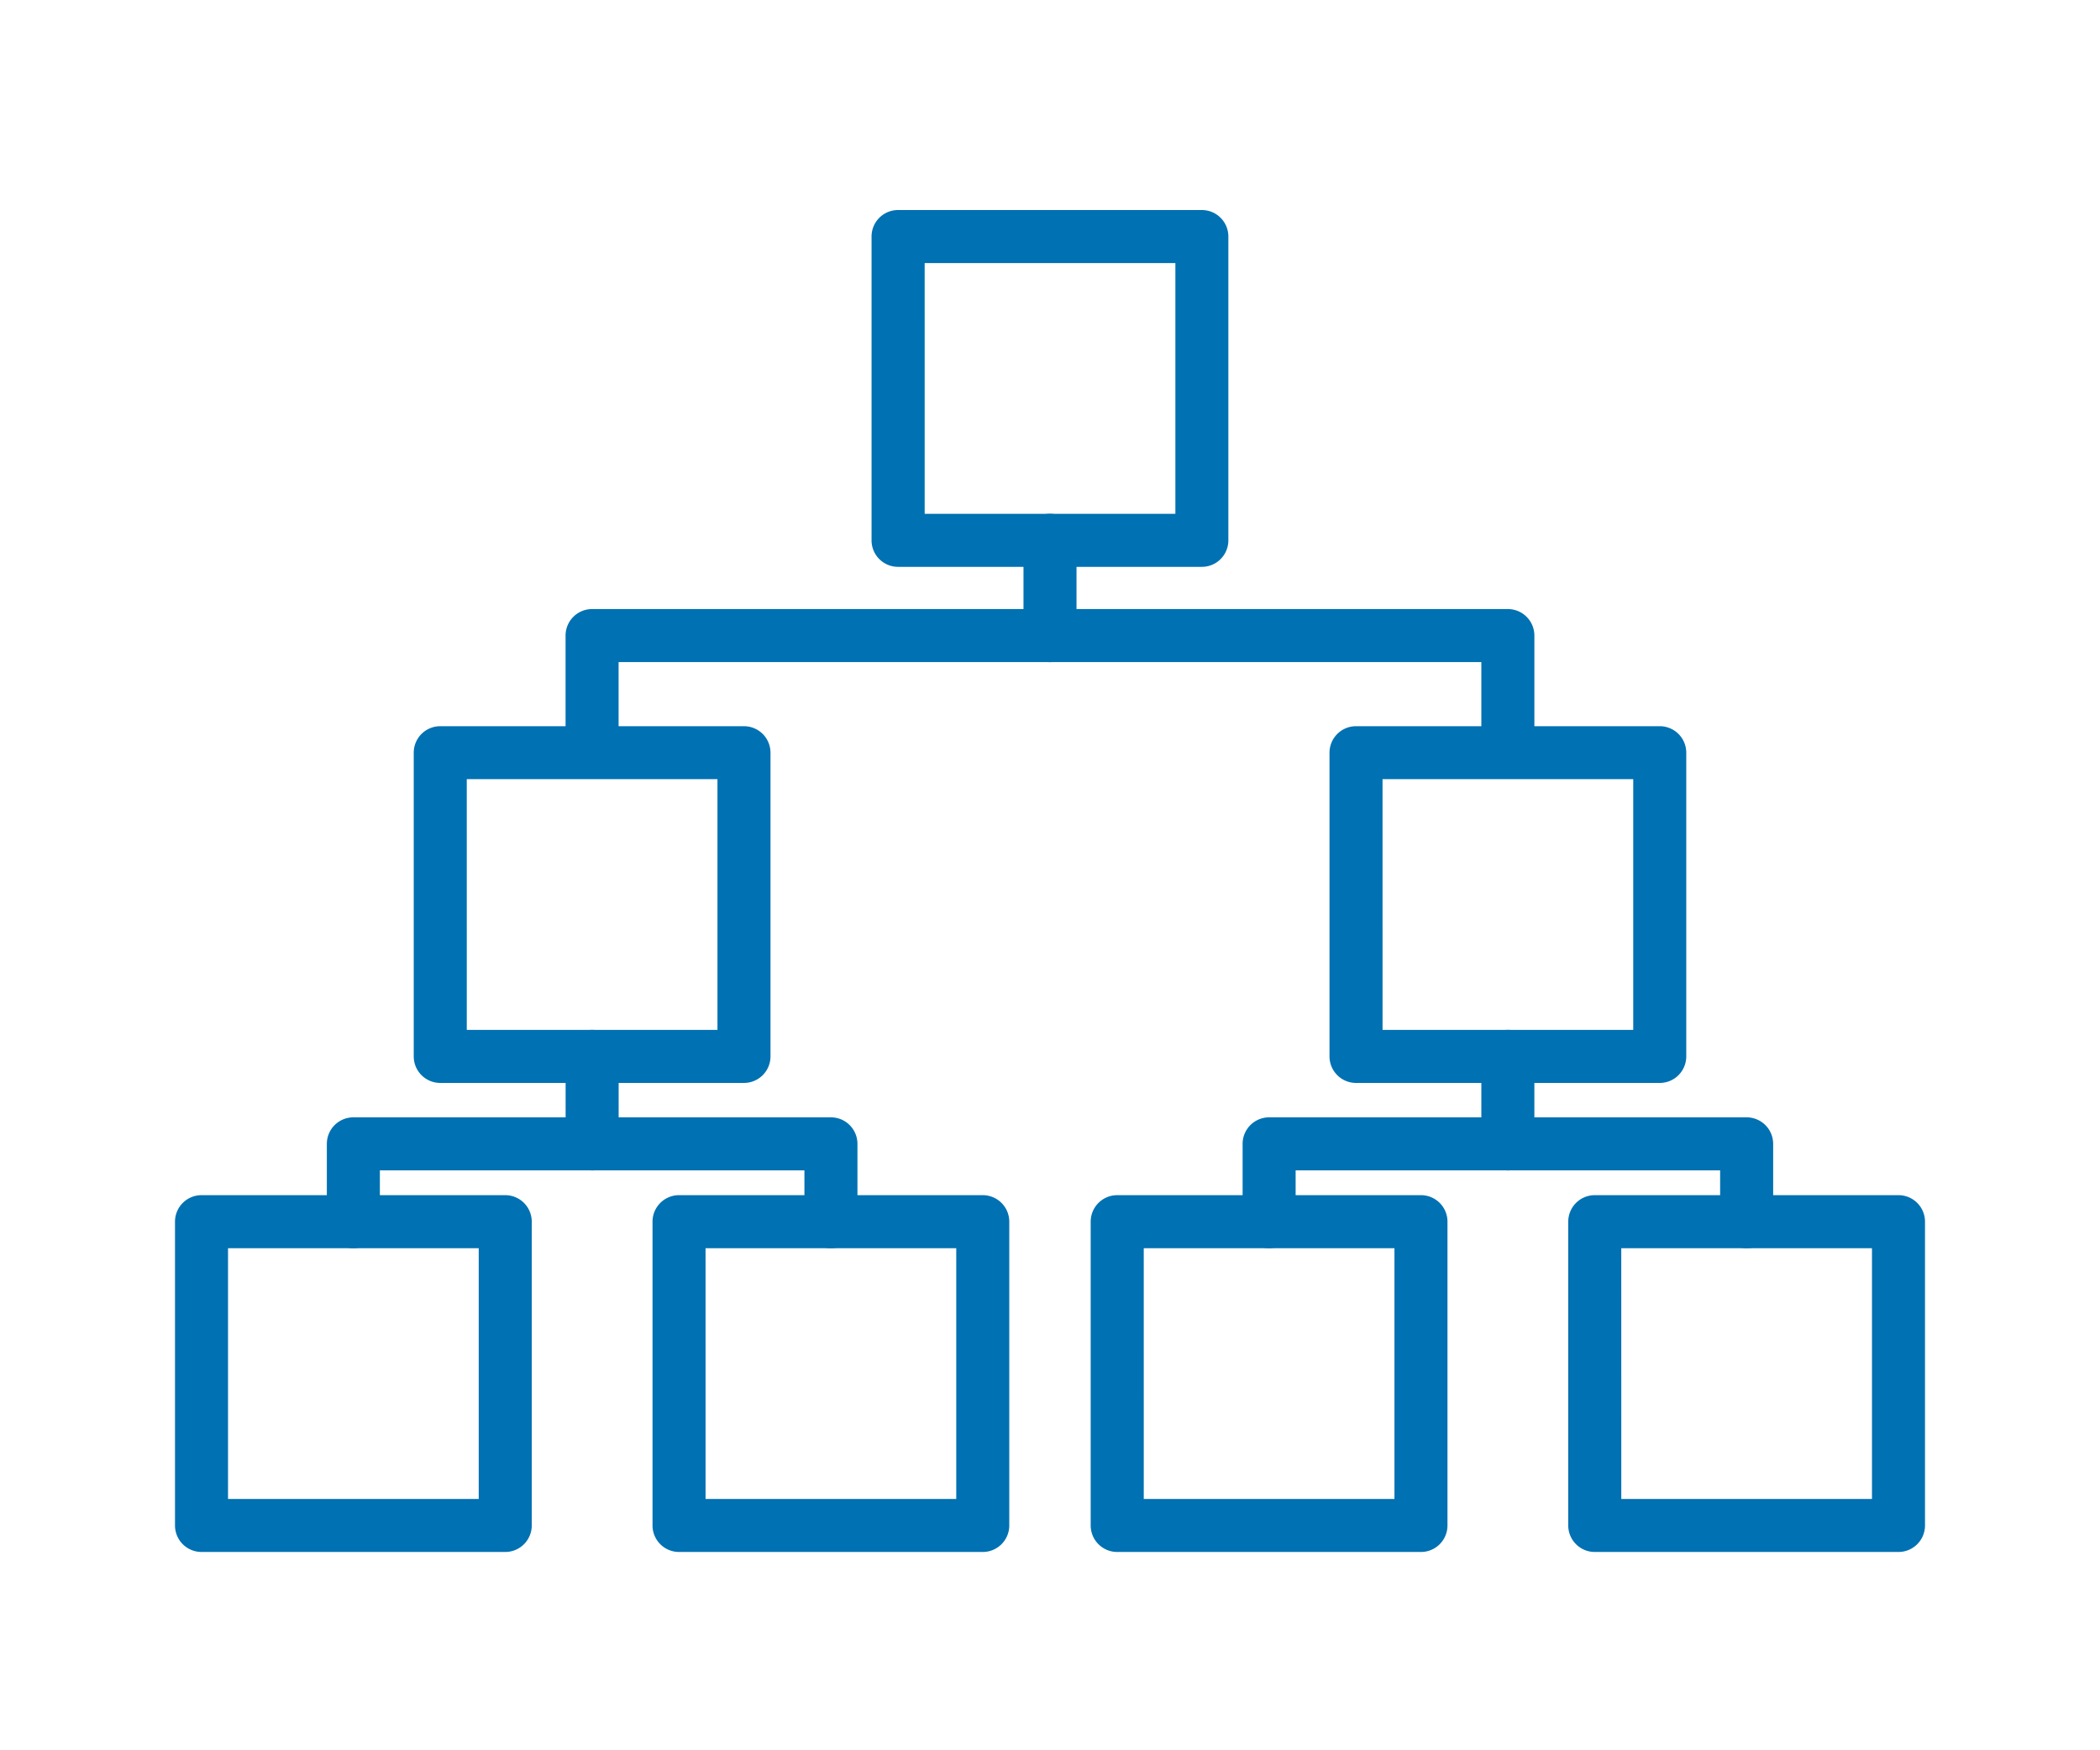
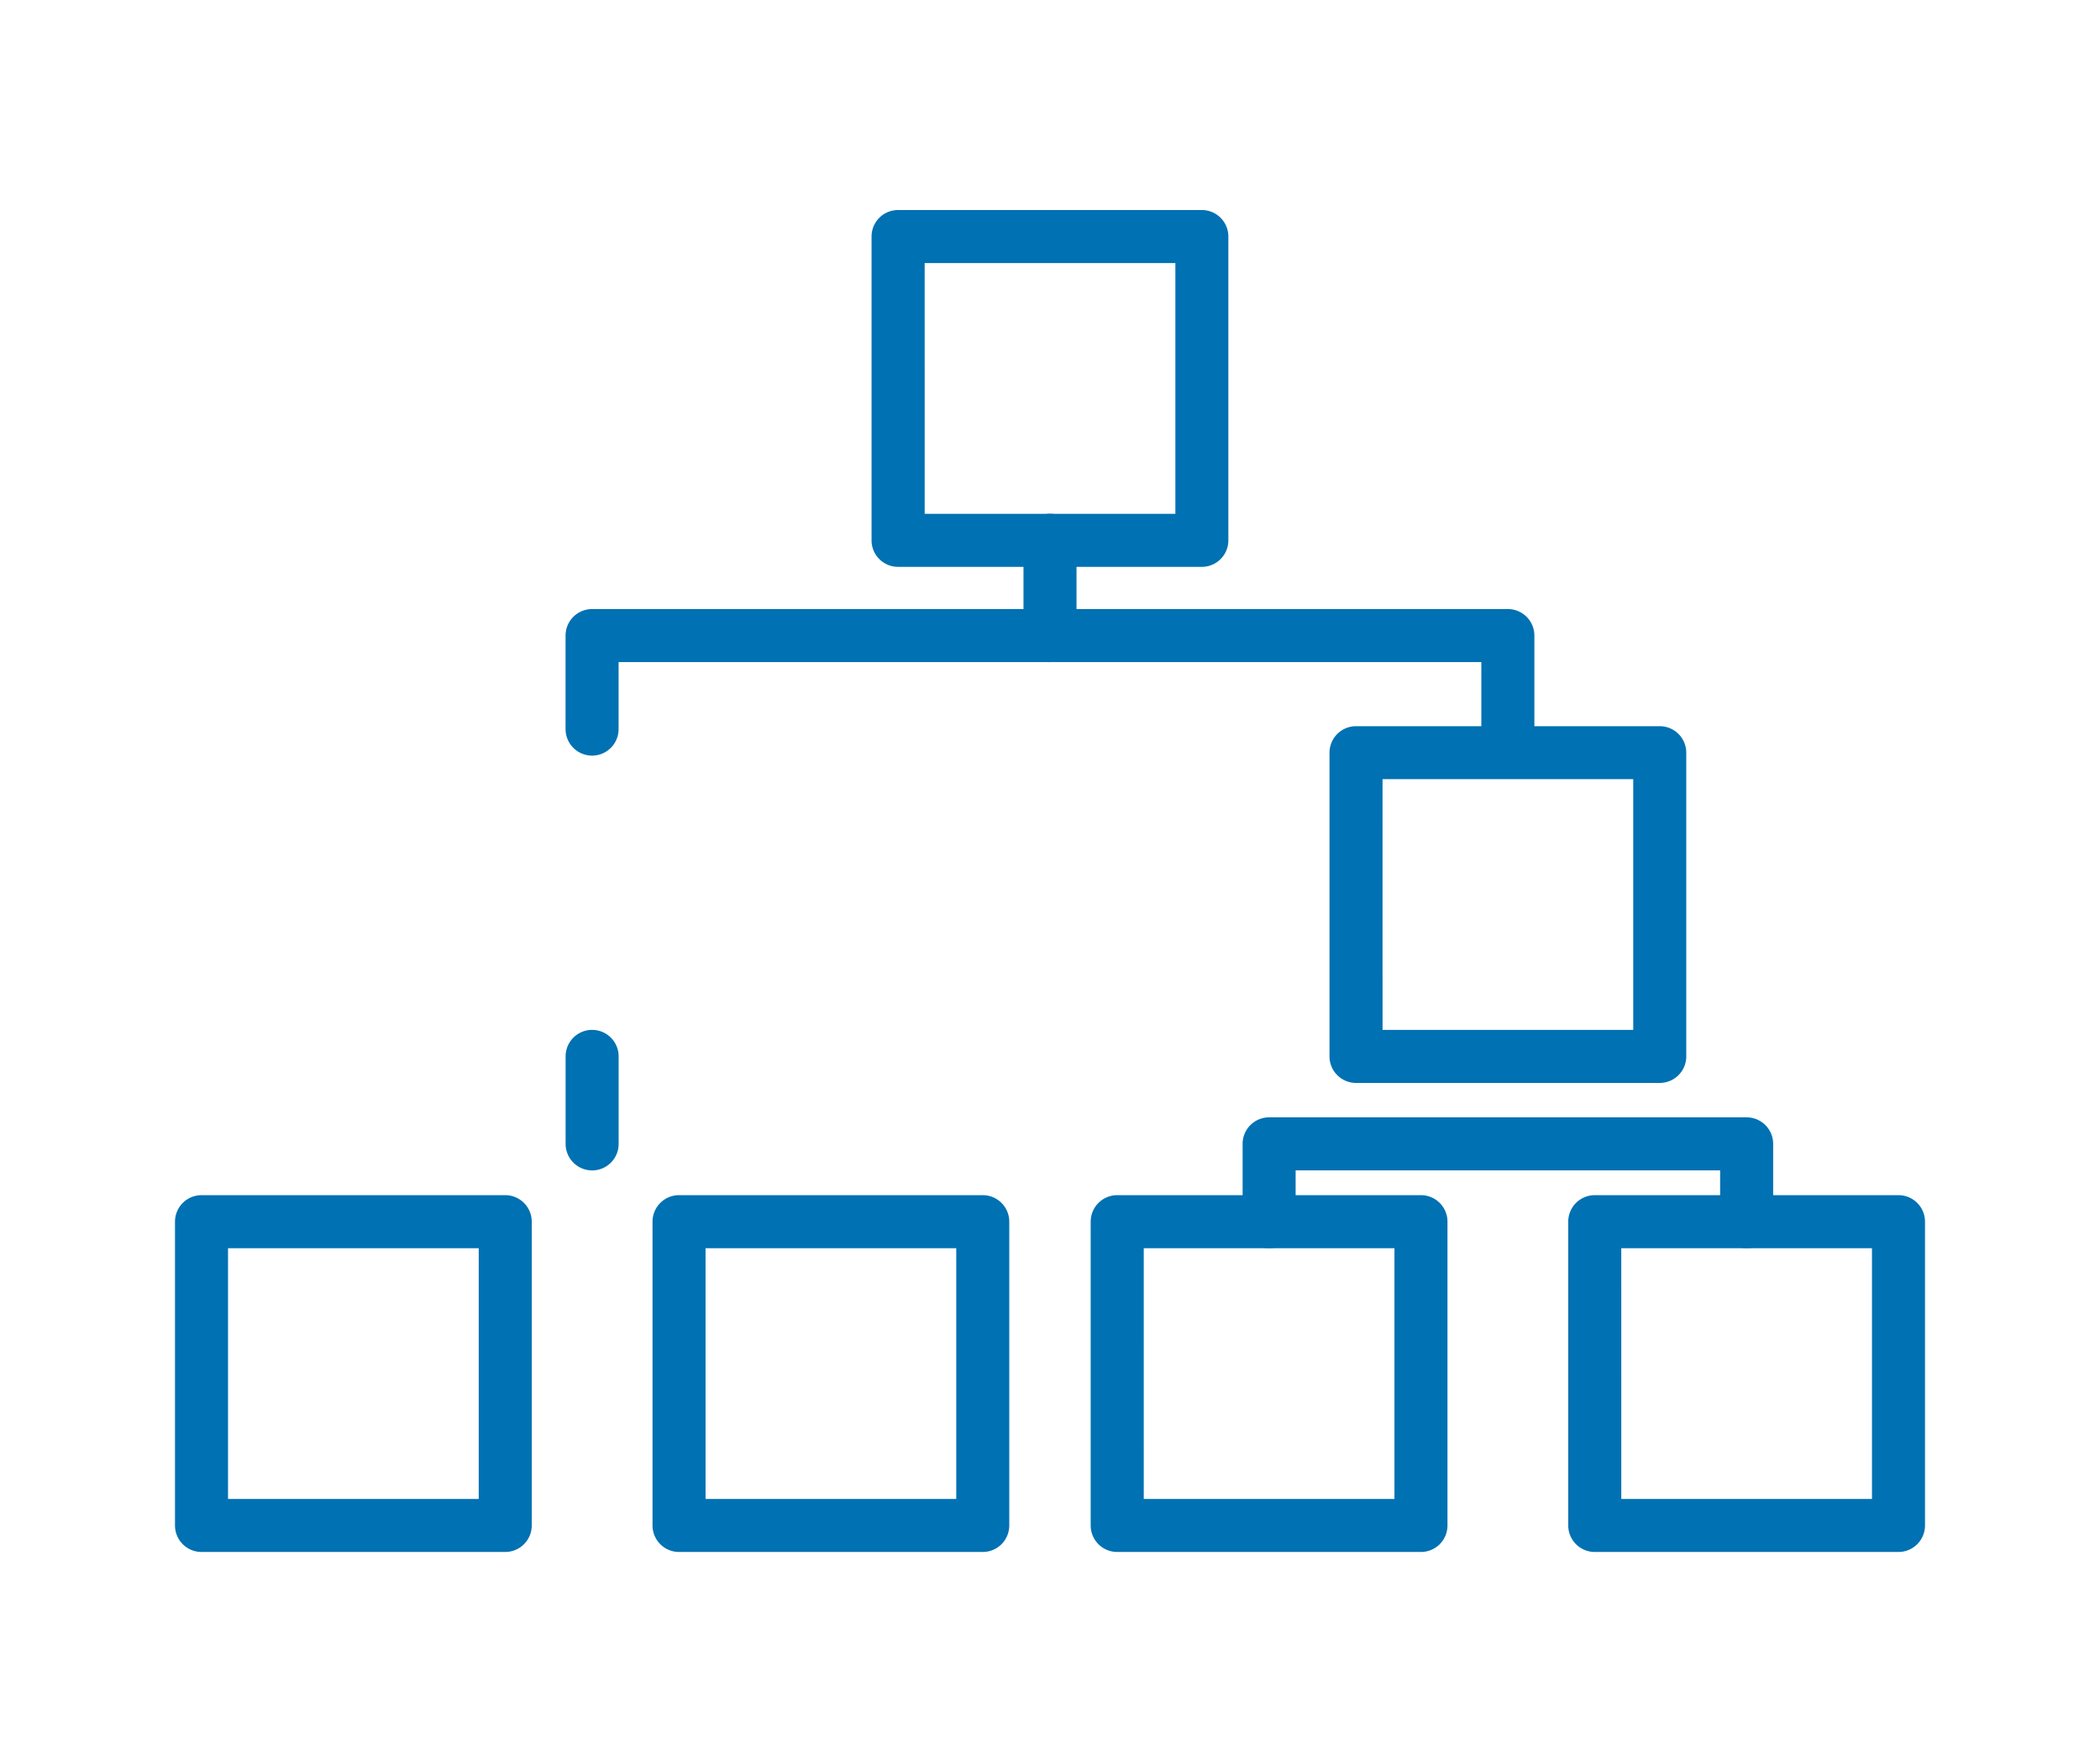
<svg xmlns="http://www.w3.org/2000/svg" width="120" height="100">
  <defs>
    <clipPath id="a">
      <path data-name="長方形 28734" fill="#0071b2" d="M0 0h100v76.671H0z" />
    </clipPath>
  </defs>
-   <path data-name="長方形 28720" fill="none" d="M0 0h120v100H0z" />
  <g data-name="グループ 88568">
    <g data-name="グループ 88567" transform="translate(10 12)" clip-path="url(#a)" fill="#0071b2">
      <path data-name="パス 65236" d="M58.677 20.386H41.323a1.514 1.514 0 01-1.52-1.515V1.515A1.514 1.514 0 0141.323 0h17.354a1.514 1.514 0 011.515 1.515v17.356a1.514 1.514 0 01-1.515 1.515m-15.838-3.03h14.325V3.03H42.838z" />
-       <path data-name="パス 65237" d="M32.513 49.872H15.157a1.516 1.516 0 01-1.515-1.515V31.003a1.514 1.514 0 011.515-1.512h17.356a1.514 1.514 0 011.515 1.515v17.351a1.516 1.516 0 01-1.515 1.515m-15.84-3.03h14.325V32.516H16.672z" />
      <path data-name="パス 65238" d="M84.843 49.872H67.487a1.516 1.516 0 01-1.515-1.515V31.003a1.514 1.514 0 011.515-1.512h17.356a1.514 1.514 0 011.515 1.515v17.351a1.516 1.516 0 01-1.515 1.515m-15.84-3.03h14.325V32.516H69.002z" />
      <path data-name="パス 65239" d="M71.198 76.67H53.842a1.516 1.516 0 01-1.517-1.515V57.799a1.516 1.516 0 011.515-1.515h17.358a1.516 1.516 0 011.515 1.515v17.356a1.516 1.516 0 01-1.515 1.515m-15.84-3.03h14.325V59.314H55.357z" />
      <path data-name="パス 65240" d="M98.485 76.67H81.129a1.516 1.516 0 01-1.515-1.515V57.799a1.516 1.516 0 011.515-1.515h17.356A1.516 1.516 0 01100 57.799v17.356a1.516 1.516 0 01-1.515 1.515m-15.84-3.03H96.97V59.314H82.644z" />
      <path data-name="パス 65241" d="M18.871 76.67H1.515A1.516 1.516 0 010 75.155V57.799a1.516 1.516 0 011.515-1.515h17.356a1.516 1.516 0 011.515 1.515v17.356a1.516 1.516 0 01-1.515 1.515M3.03 73.64h14.326V59.314H3.03z" />
      <path data-name="パス 65242" d="M46.158 76.67H28.802a1.516 1.516 0 01-1.515-1.515V57.799a1.516 1.516 0 011.515-1.515h17.356a1.516 1.516 0 011.515 1.515v17.356a1.516 1.516 0 01-1.515 1.515m-15.84-3.03h14.325V59.314H30.317z" />
      <path data-name="パス 65243" d="M89.808 59.315a1.516 1.516 0 01-1.515-1.515v-2.932H64.036v2.931a1.515 1.515 0 11-3.03 0v-4.446a1.516 1.516 0 011.515-1.515h27.287a1.516 1.516 0 011.515 1.515v4.446a1.516 1.516 0 01-1.515 1.516" />
      <path data-name="パス 65244" d="M76.163 31.172a1.516 1.516 0 01-1.515-1.515v-3.829h-49.3v3.828a1.515 1.515 0 11-3.03 0v-5.343a1.516 1.516 0 011.515-1.515h52.33a1.516 1.516 0 011.516 1.515v5.343a1.516 1.516 0 01-1.515 1.515" />
-       <path data-name="パス 65245" d="M76.163 54.87a1.516 1.516 0 01-1.515-1.514v-5a1.515 1.515 0 113.03 0v5a1.516 1.516 0 01-1.515 1.515" />
-       <path data-name="パス 65246" d="M37.482 59.315a1.516 1.516 0 01-1.515-1.515v-2.932h-24.26v2.931a1.515 1.515 0 11-3.03 0v-4.446a1.516 1.516 0 011.515-1.515h27.29a1.516 1.516 0 011.515 1.515v4.446a1.516 1.516 0 01-1.515 1.516" />
      <path data-name="パス 65247" d="M23.836 54.87a1.516 1.516 0 01-1.515-1.514v-5a1.515 1.515 0 113.03 0v5a1.516 1.516 0 01-1.515 1.515" />
-       <path data-name="パス 65248" d="M50 25.83a1.516 1.516 0 01-1.515-1.515V18.87a1.515 1.515 0 113.03 0v5.444A1.516 1.516 0 0150 25.829" />
+       <path data-name="パス 65248" d="M50 25.83a1.516 1.516 0 01-1.515-1.515V18.87a1.515 1.515 0 113.03 0v5.444" />
    </g>
  </g>
</svg>